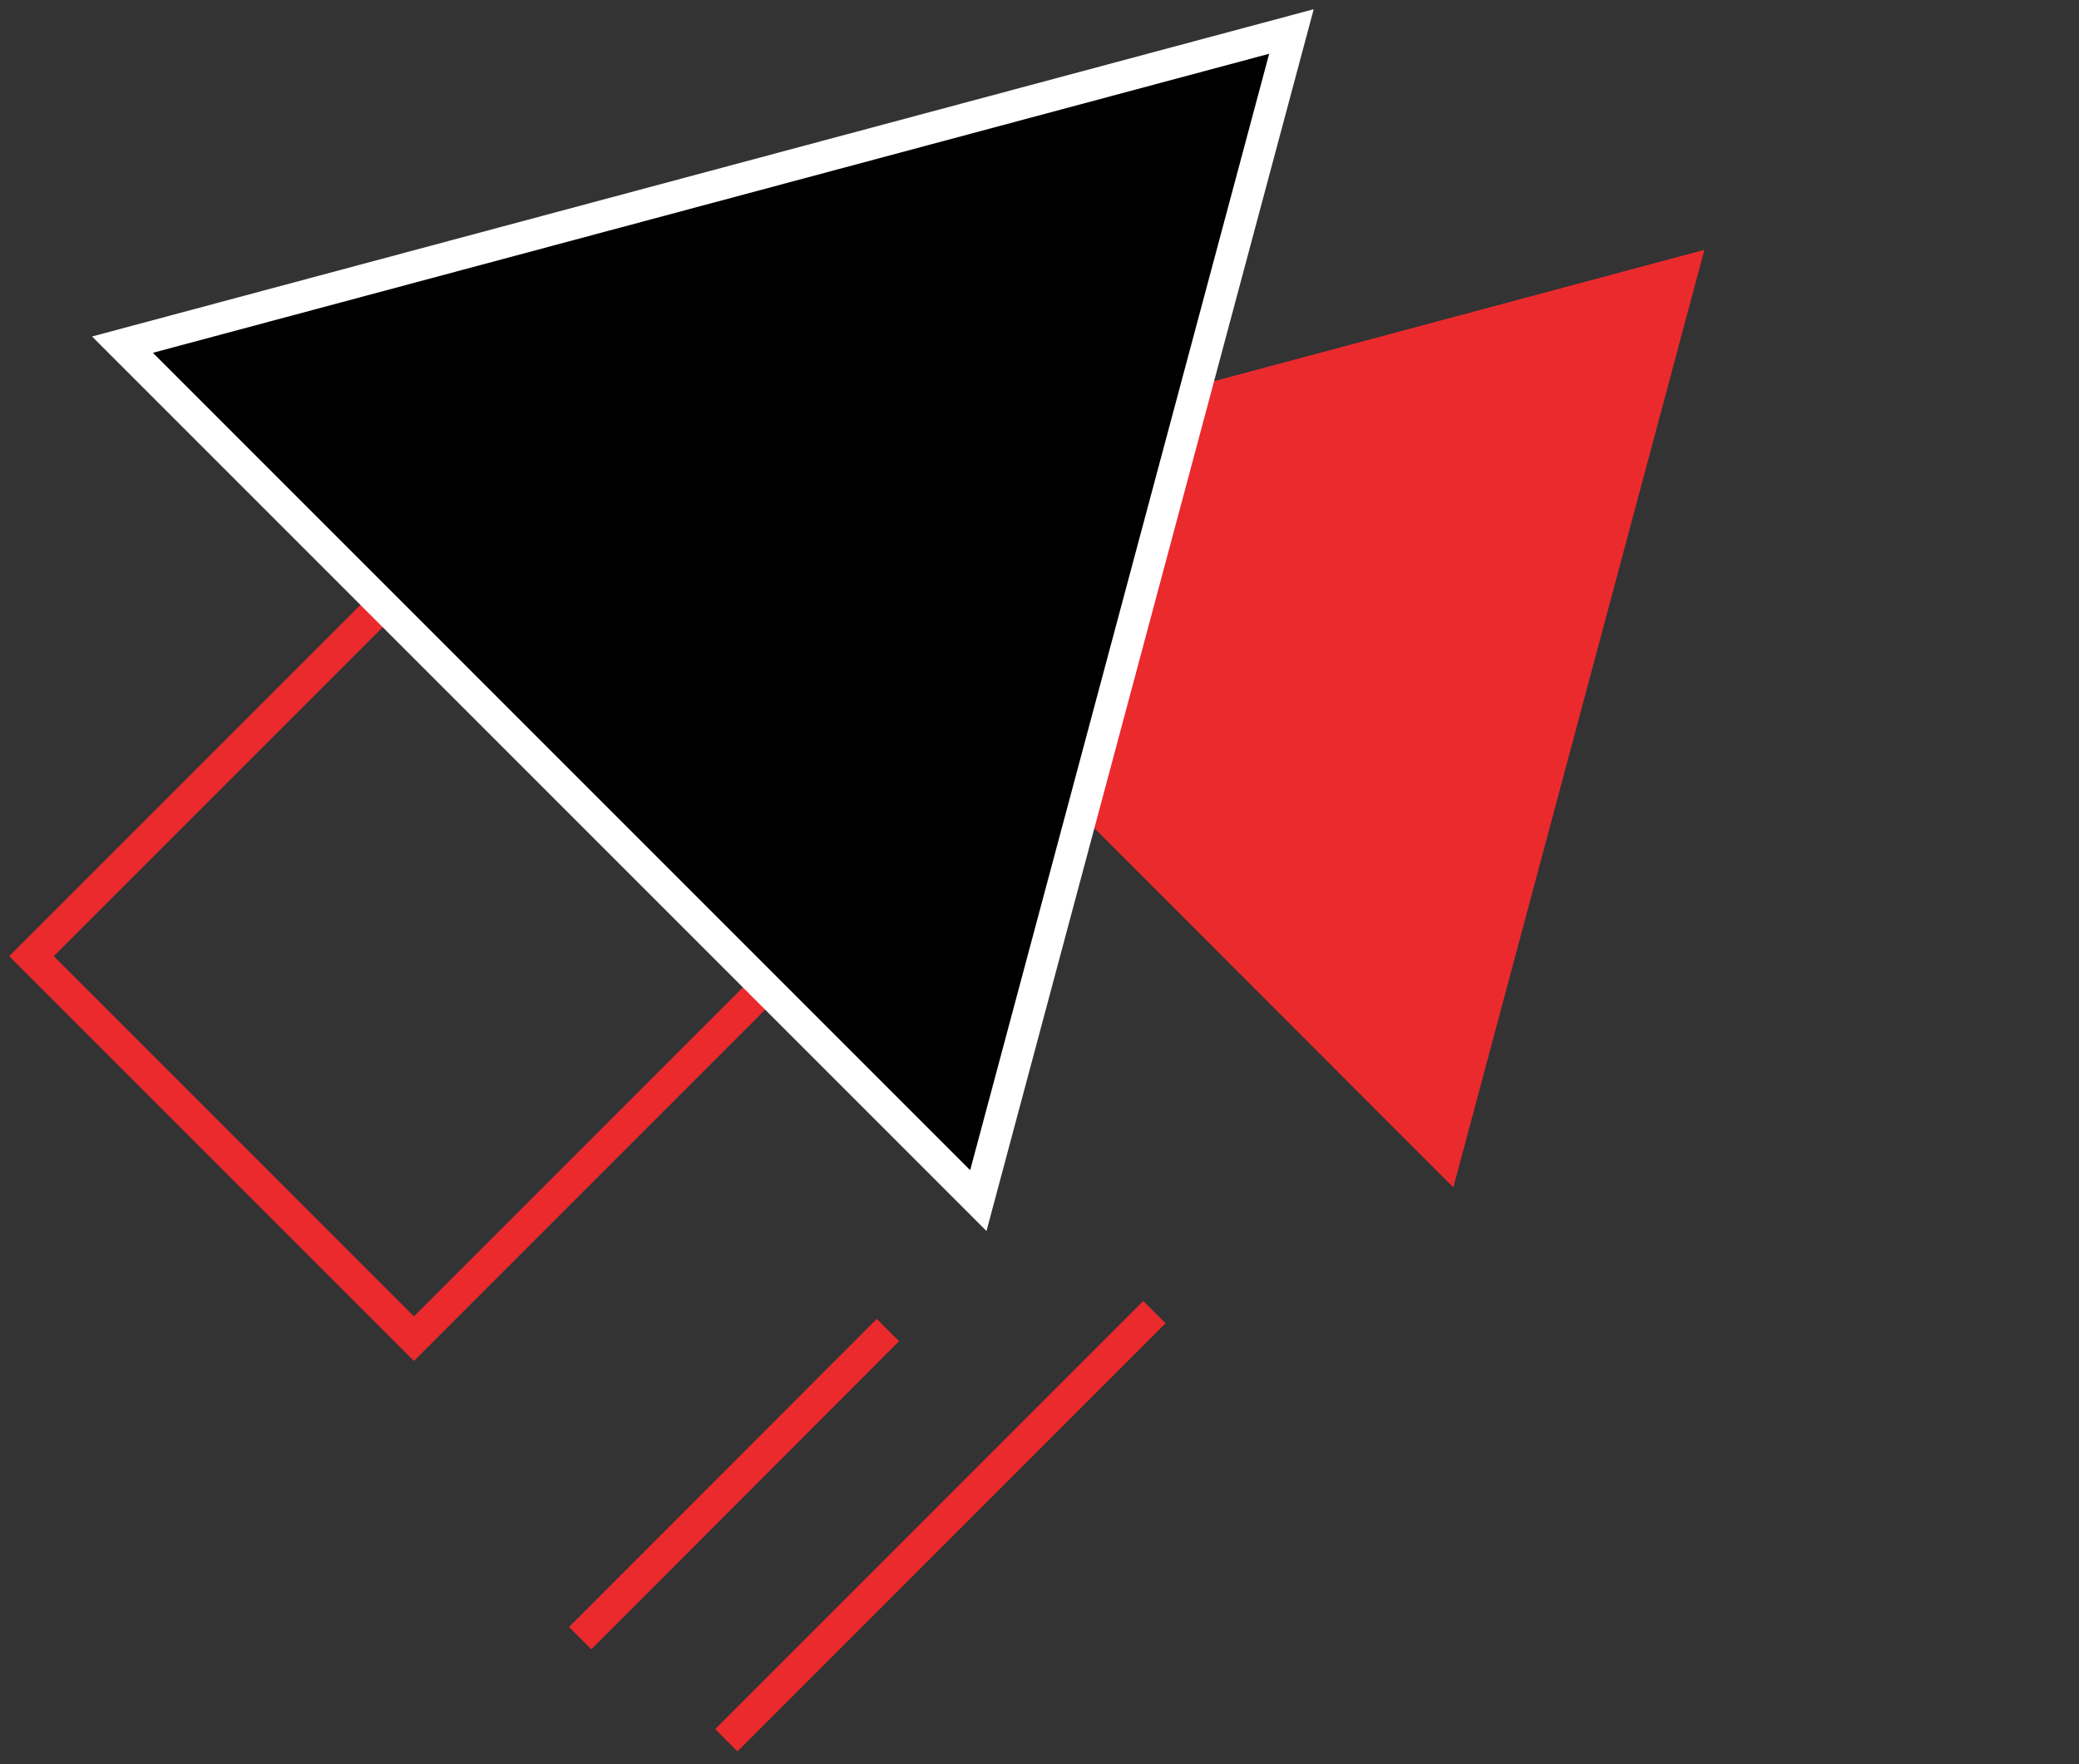
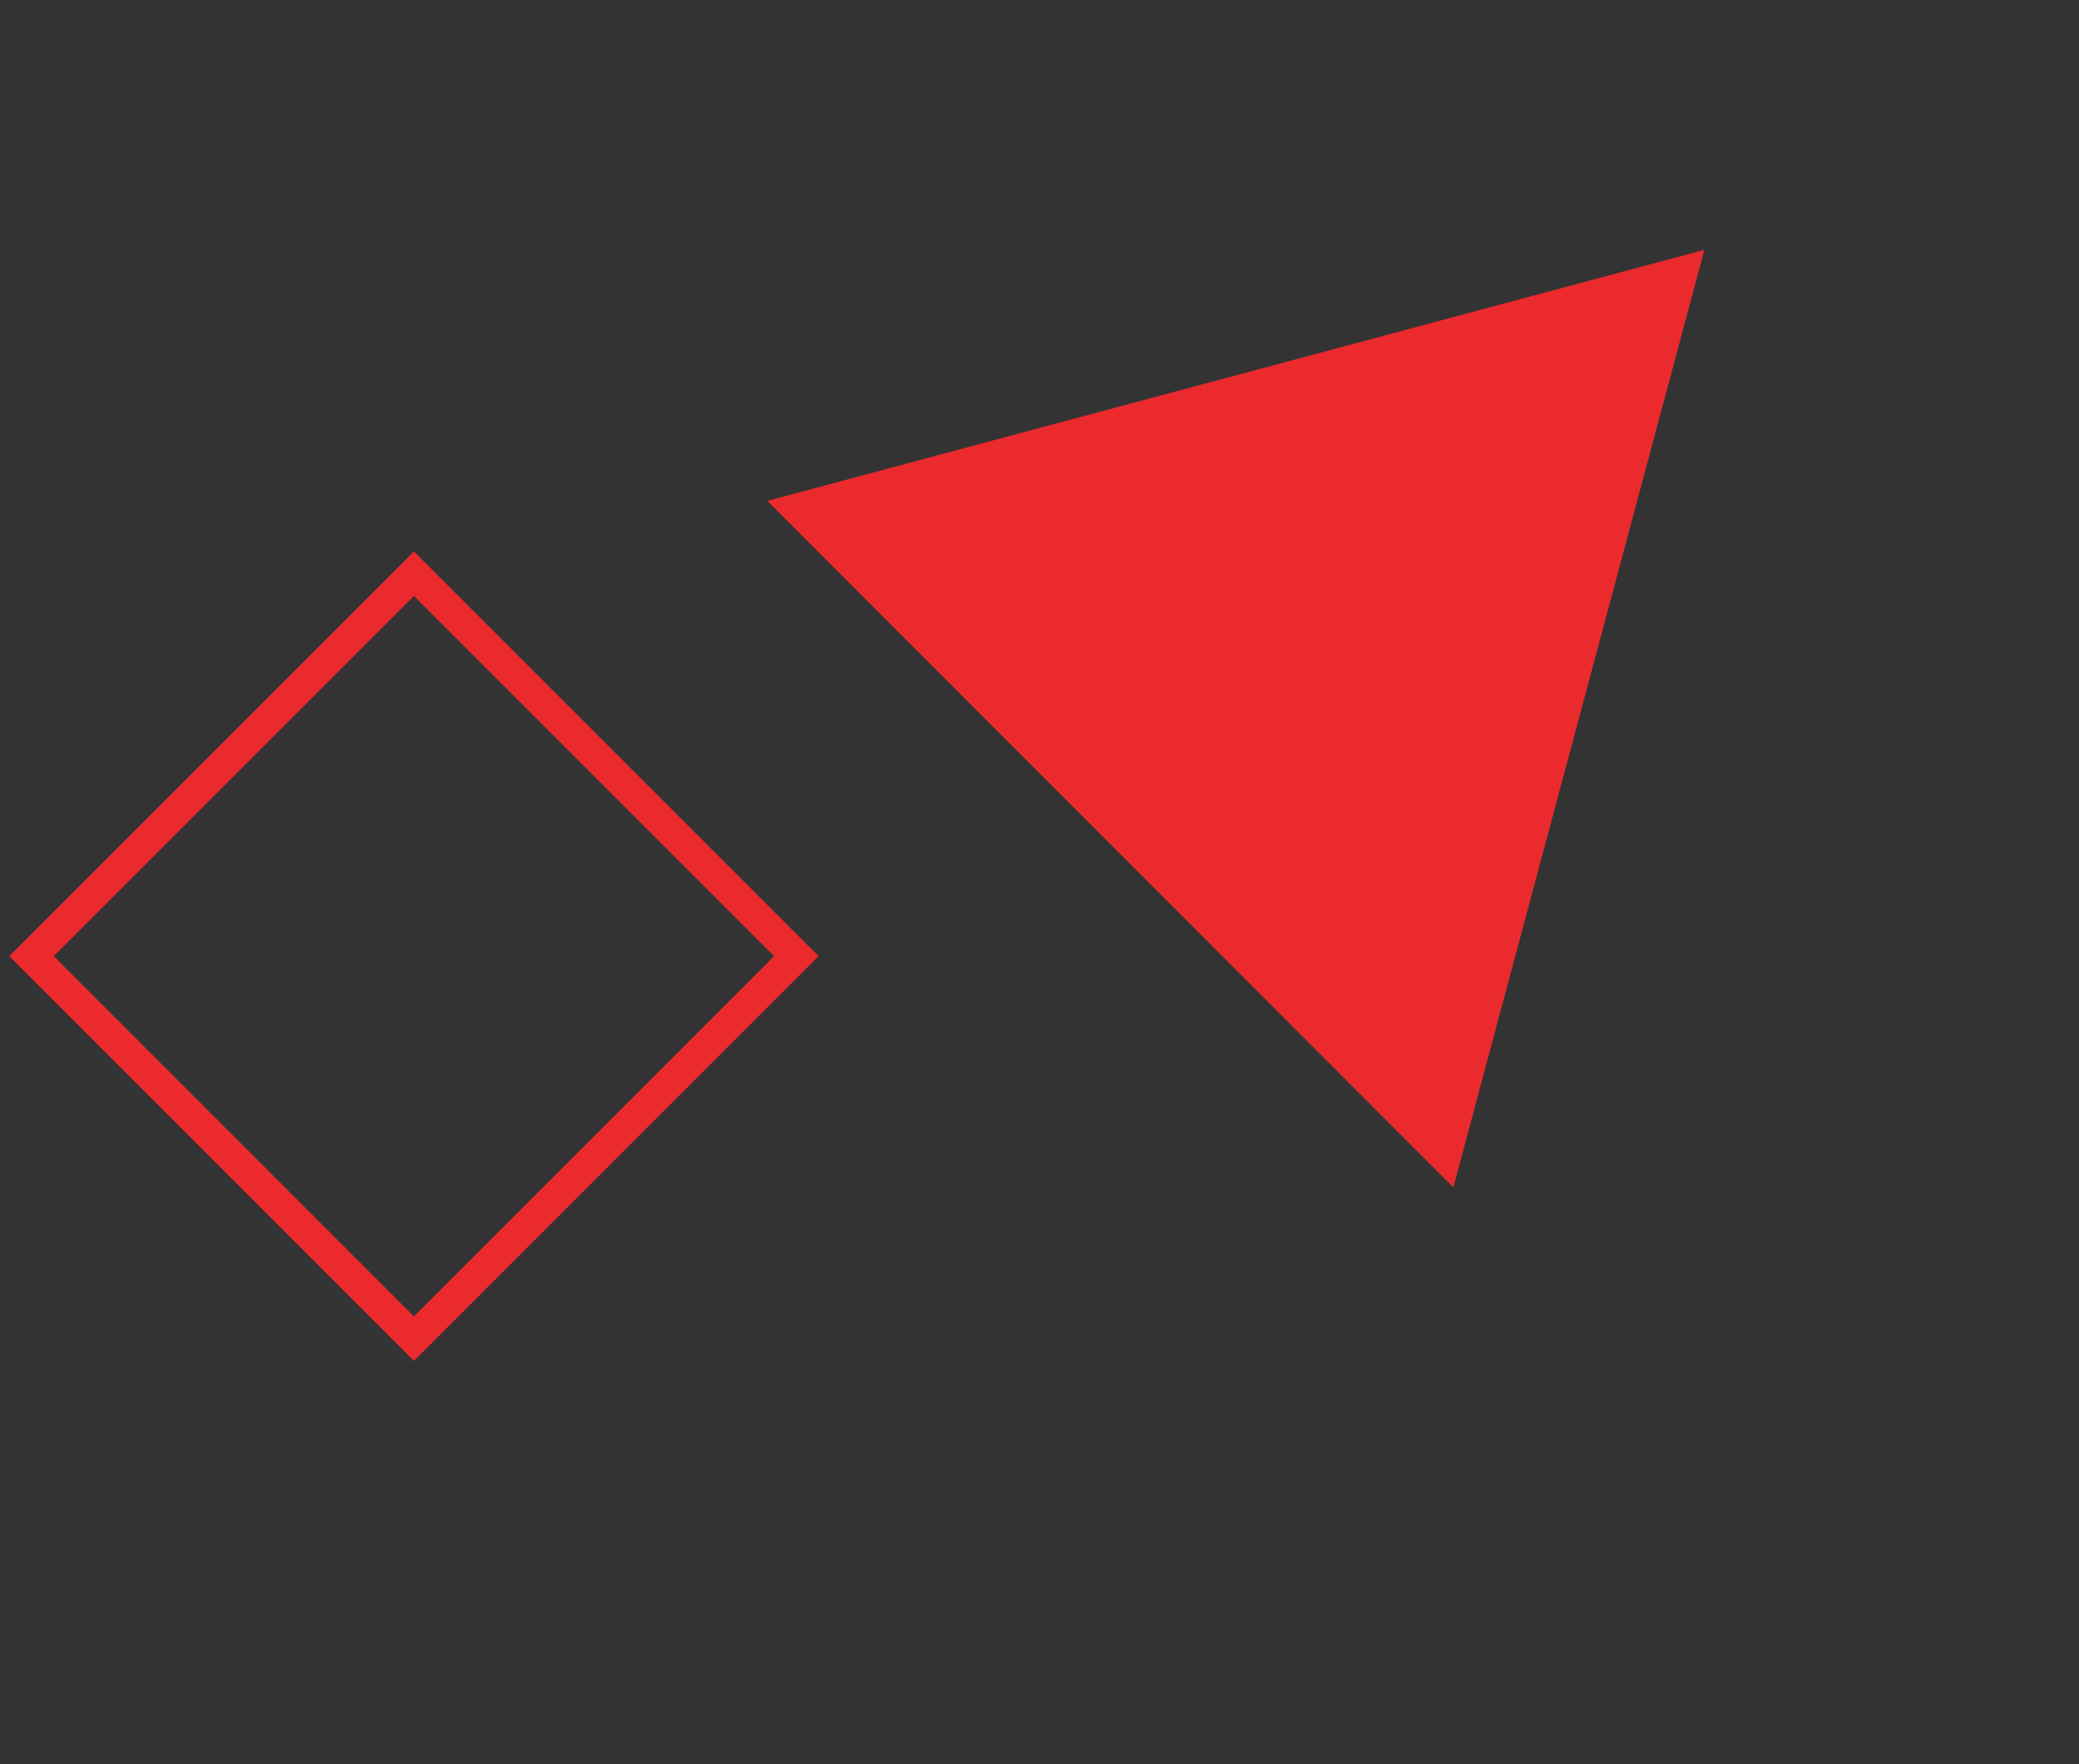
<svg xmlns="http://www.w3.org/2000/svg" width="66" height="56" viewBox="0 0 66 56" fill="none">
  <rect x="0" y="0" width="66" height="56" fill="#333333" stroke="none" />
  <g id="a18605644b59472fd3ab81fb55ce1f3d">
    <g id="4ffc16cd01541561ec0077ee7de50b22">
      <g id="c1860b74b6447faabf031a56d17a078f">
        <path id="845e47271adb5b47858a1e53dd9fdc92" d="M54.108 7.93L24.358 15.9L46.138 37.69L54.108 7.93Z" fill="#EB2A2E" />
-         <path id="976a295c3250b295ef7821d1af4a66c2" d="M18.418 52L28.188 42.22" stroke="#EB2A2E" stroke-miterlimit="10" />
-         <path id="1c1c77383443bd30b1f2af9d6d410a38" d="M23.058 55.24L36.648 41.65" stroke="#EB2A2E" stroke-miterlimit="10" />
        <path id="9945e3d1105455dde4dbf7cc93449168" d="M13.141 18.211L1 30.352L13.141 42.493L25.282 30.352L13.141 18.211Z" stroke="#EB2A2E" stroke-miterlimit="10" />
-         <path id="515985169e3d58aac37aa2dbf5671b0f" d="M40.998 1L3.888 10.94L31.058 38.11L40.998 1Z" fill="black" stroke="white" stroke-miterlimit="10" />
      </g>
    </g>
  </g>
</svg>